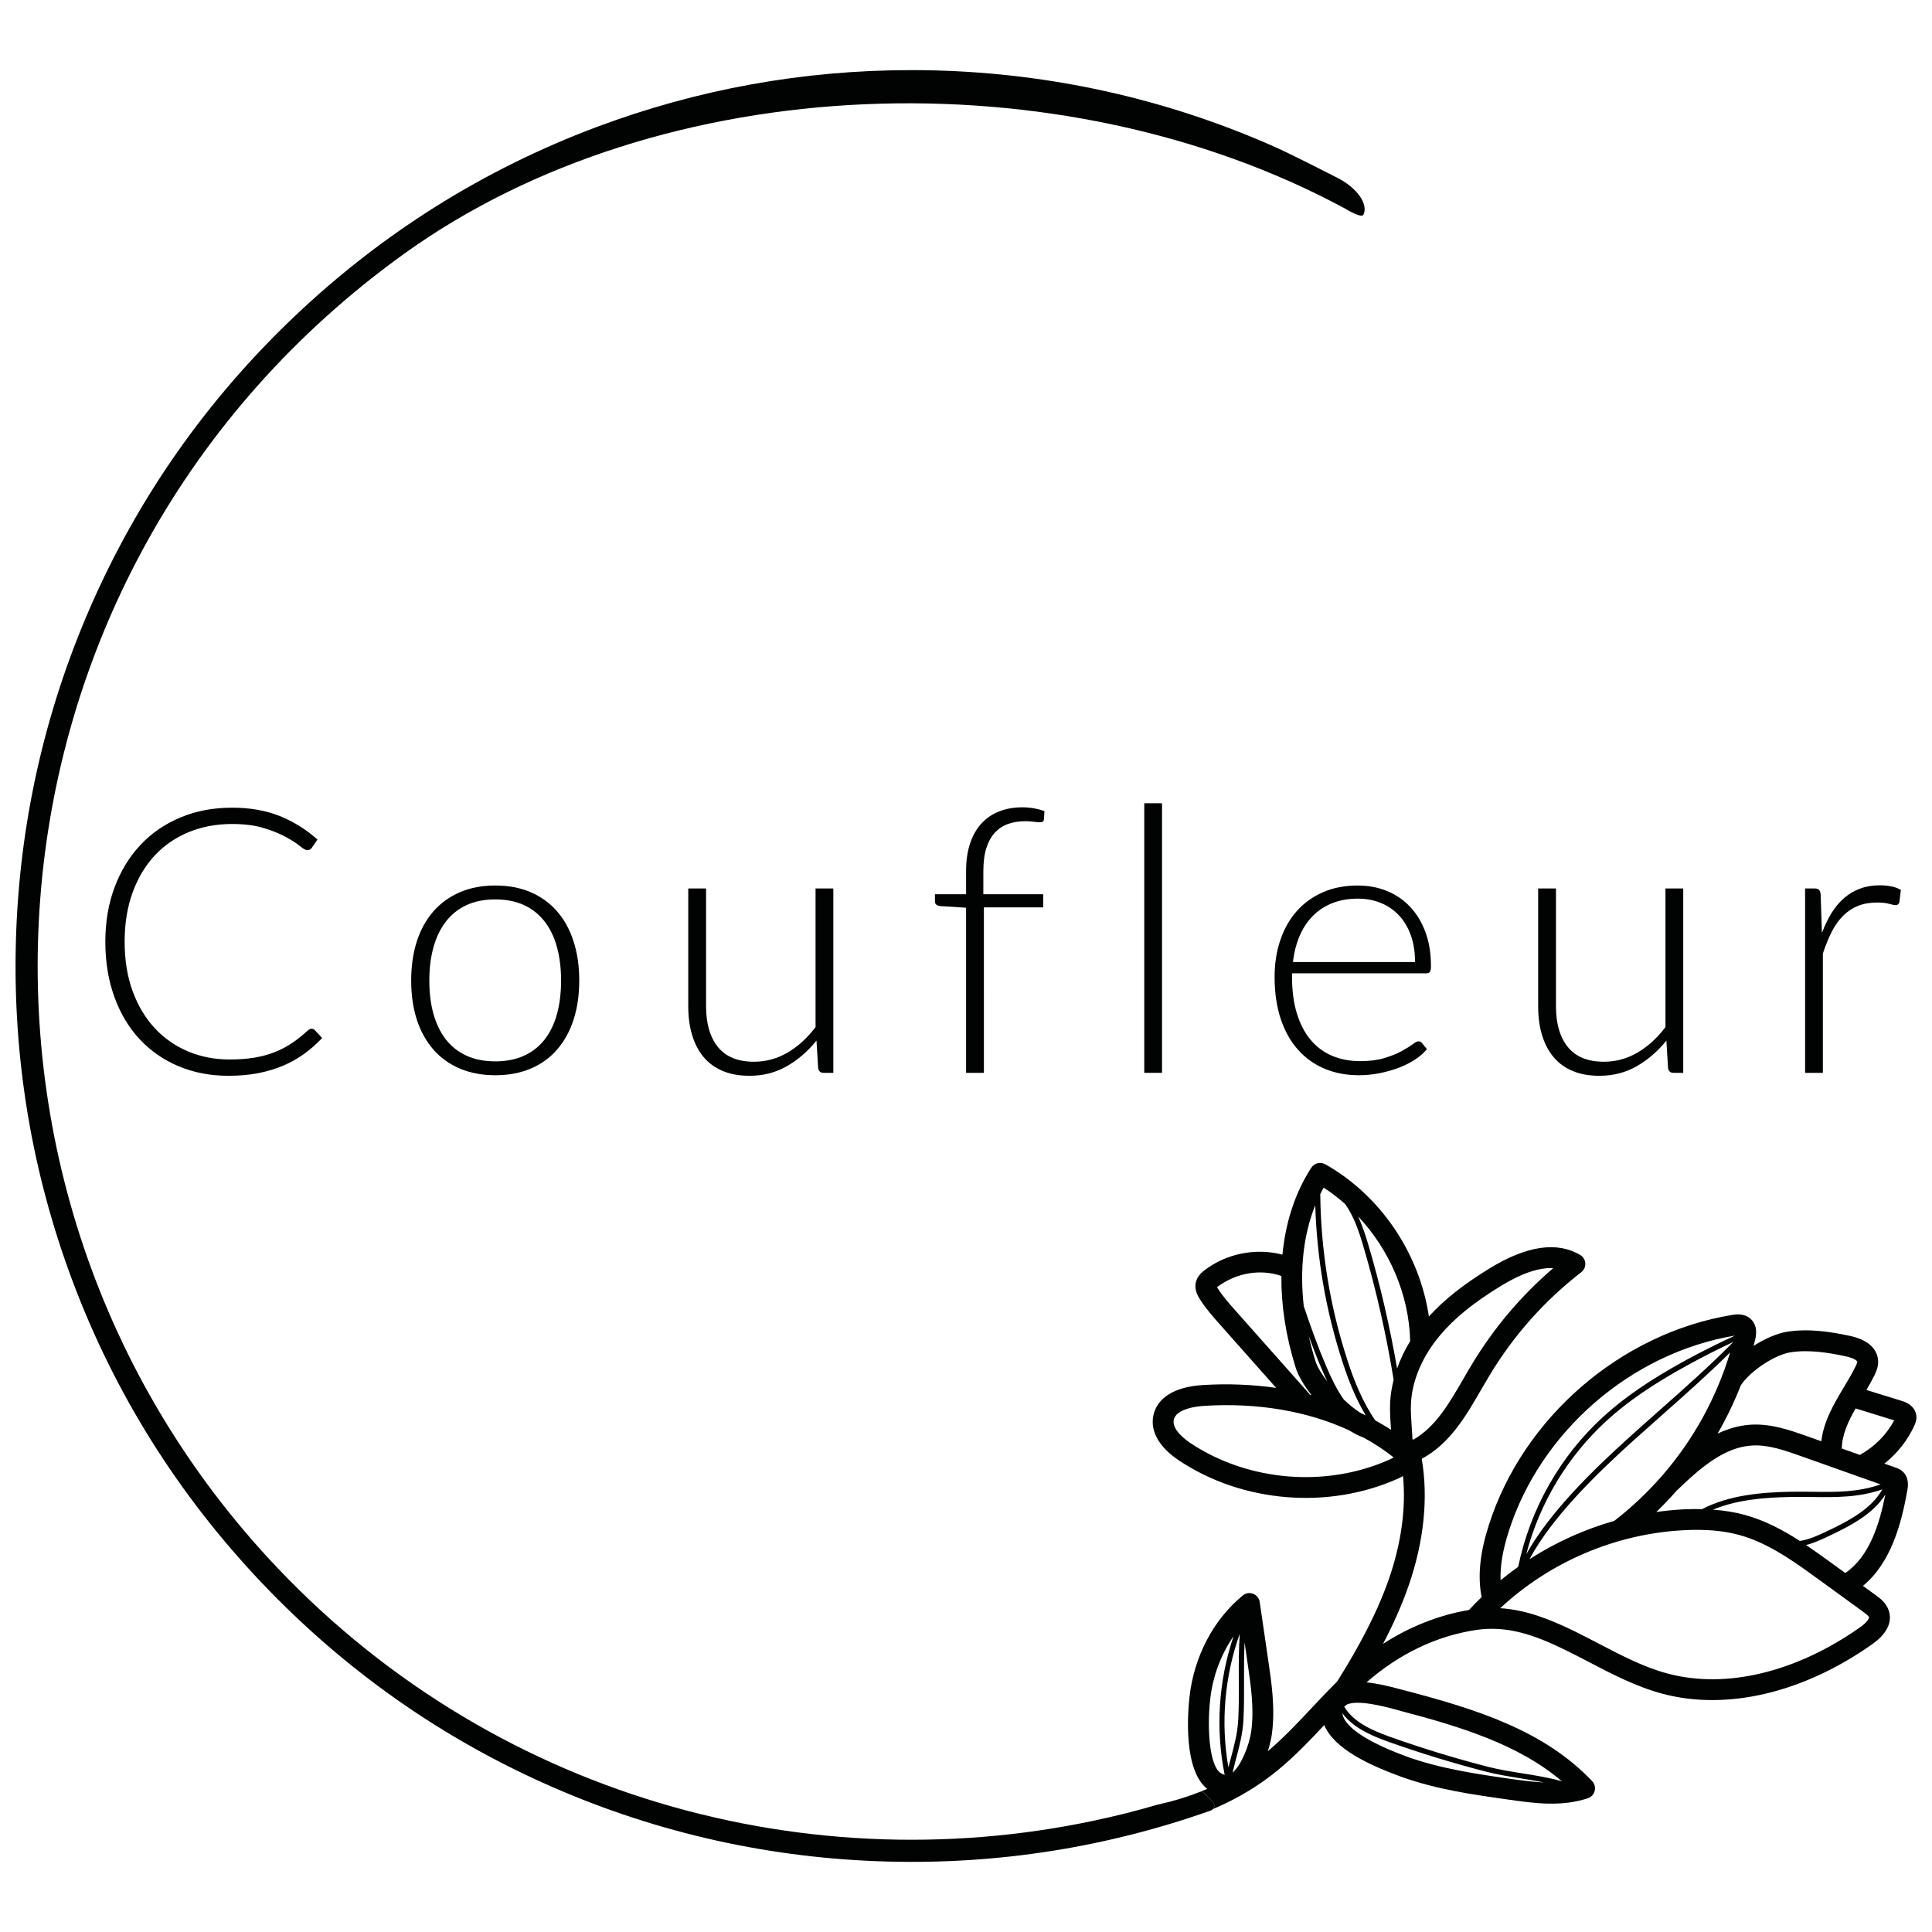
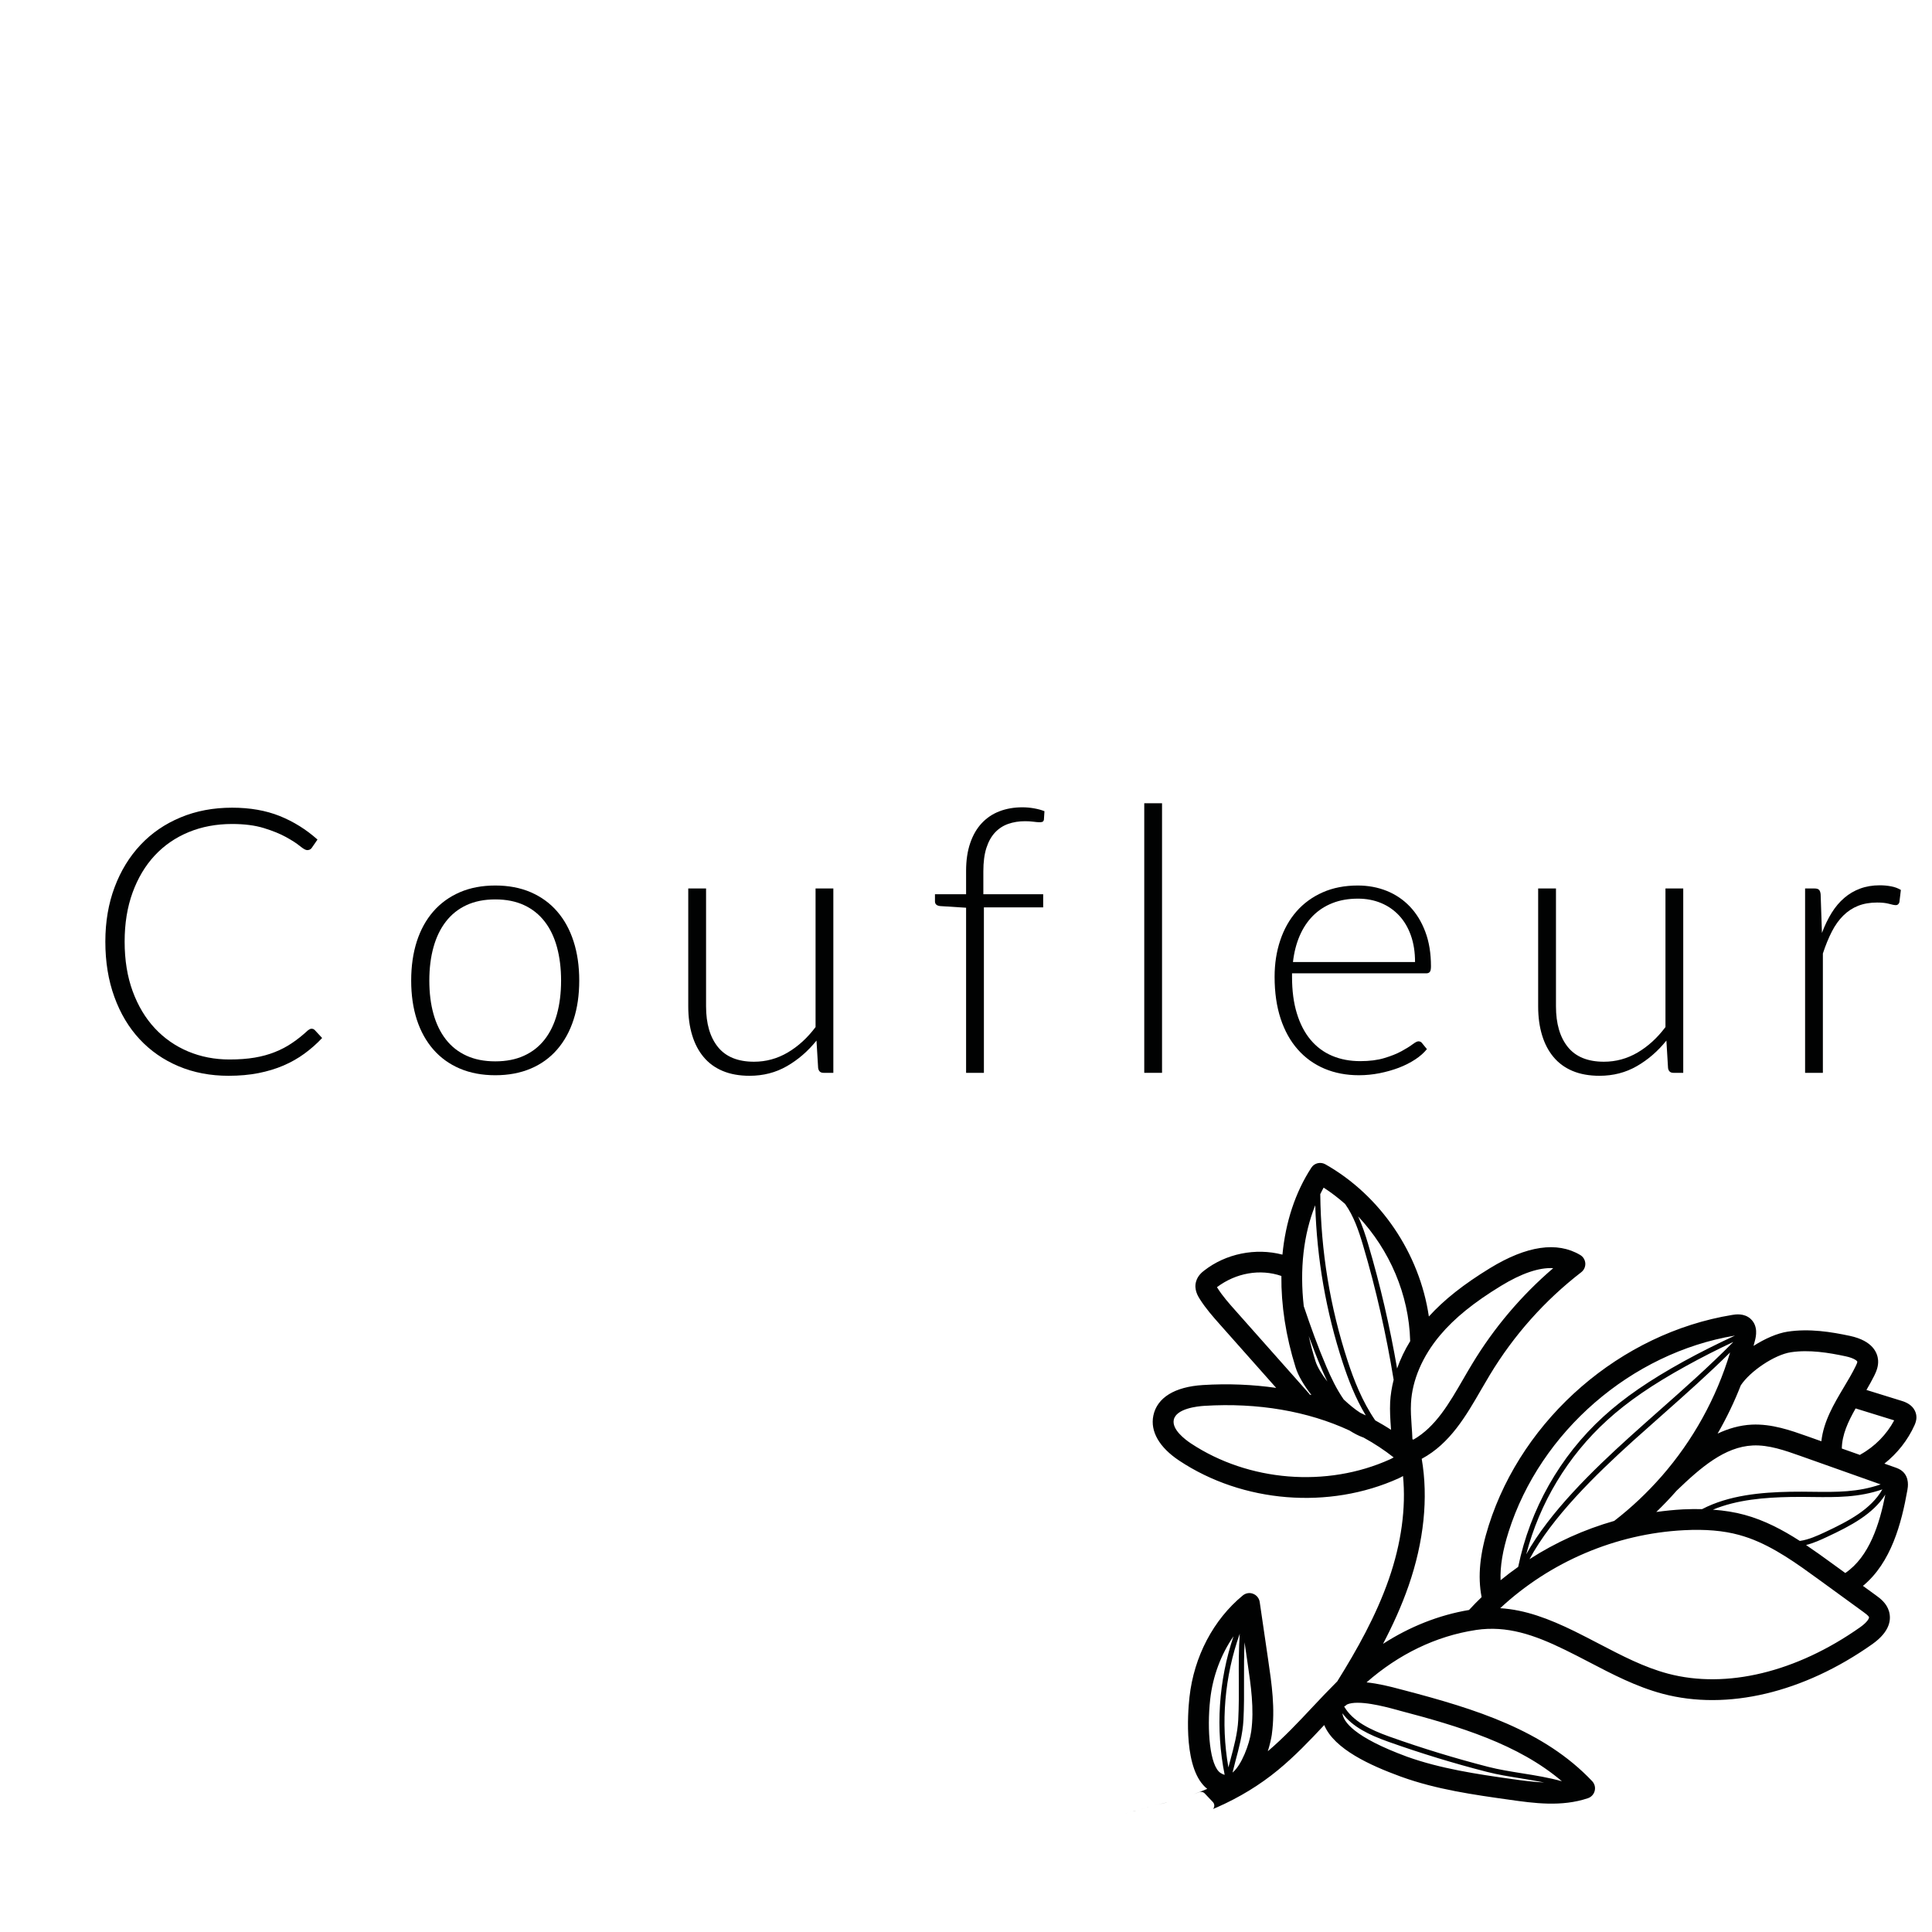
<svg xmlns="http://www.w3.org/2000/svg" version="1.2" baseProfile="tiny" id="Ebene_1" x="0px" y="0px" viewBox="0 0 566.929 566.929" overflow="visible" xml:space="preserve">
  <g>
    <path fill="none" d="M469.111,482.296c6.852,3.572,13.31,6.953,20.374,8.83   c17.115,4.531,37.661-0.434,56.37-13.633c2.16-1.534,2.674-2.654,2.583-2.957   c-0.131-0.414-1.13-1.15-1.615-1.494l-12.967-9.435   c-6.499-4.723-13.179-9.587-20.637-12.281c-0.959-0.333-1.927-0.646-2.916-0.918   c-4.592-1.251-9.859-1.705-16.126-1.383c-20.041,1.019-39.326,9.264-53.958,22.887   c7.357,0.464,14.249,3.068,21.828,6.771   C464.408,479.844,466.76,481.075,469.111,482.296z" />
    <path fill="none" d="M445.497,459.782c3.482-16.893,12.251-32.484,25.016-44.099   c6.075-5.55,13.573-10.697,23.563-16.207c4.884-2.684,9.91-5.187,14.965-7.528   c0-0.01,0-0.01,0-0.02c-30.375,5.086-57.016,28.165-66.341,57.511   c-1.756,5.51-2.523,10.152-2.371,14.269   C442.006,462.336,443.731,461.024,445.497,459.782z" />
    <path fill="none" d="M384.313,409.215c0.182,0.05,0.343,0.101,0.515,0.141   c-2.17-2.785-3.875-5.631-4.642-8.093c-2.886-9.213-4.259-18.286-4.178-26.843   c-6.257-2.149-13.331-0.898-18.901,3.29c0.04,0.061,0.081,0.141,0.141,0.222   c1.483,2.371,3.451,4.592,5.358,6.731l21.585,24.33   C384.253,409.063,384.273,409.144,384.313,409.215z" />
    <path fill="none" d="M384.041,392.06c0.555,2.432,1.201,4.894,1.978,7.377   c0.535,1.695,1.827,3.815,3.492,5.964c-0.605-1.251-1.181-2.523-1.716-3.774   C386.443,398.468,385.222,395.269,384.041,392.06z" />
    <path fill="none" d="M514.048,418.045c5.893-0.272,11.454,1.705,16.358,3.441l4.057,1.443   c0.646-5.823,3.653-10.909,6.59-15.833c1.221-2.038,2.432-4.067,3.451-6.146   c0.353-0.706,0.525-1.16,0.505-1.362c-0.01-0.222-0.858-1.039-3.431-1.594   c-4.904-1.049-10.677-2.008-16.106-1.181c-4.713,0.727-11.878,5.5-14.653,9.708   c-1.907,4.884-4.188,9.617-6.802,14.158   C507.125,419.215,510.475,418.216,514.048,418.045z" />
    <path fill="none" d="M389.208,401.021c1.403,3.29,3.007,6.64,5.096,9.647   c1.625,1.534,3.3,2.896,4.844,3.895c0.545,0.252,1.1,0.505,1.625,0.777   c-3.078-5.116-5.177-10.646-6.751-15.46c-4.914-14.986-7.599-30.496-8.073-46.208   c-3.461,8.618-4.592,18.78-3.371,29.618   C384.576,389.224,386.715,395.198,389.208,401.021z" />
-     <path fill="none" d="M414.466,422.333c0.111,0.03,0.202,0.061,0.303,0.101   c6.499-3.724,10.465-10.586,14.663-17.852c0.838-1.443,1.665-2.876,2.513-4.269   c6.428-10.667,14.441-20.122,23.836-28.185   c-4.137-0.232-9.274,1.504-15.339,5.207c-7.952,4.854-13.623,9.445-17.852,14.471   c-5.177,6.146-8.214,13.22-8.547,19.961c-0.121,2.2,0.04,4.43,0.202,6.802   C414.335,419.801,414.426,421.062,414.466,422.333z" />
-     <path fill="none" d="M528.145,452.174c2.604-0.363,5.157-1.544,7.316-2.543   c7.024-3.29,13.593-6.751,16.903-12.584c-6.953,2.402-13.492,2.321-20.405,2.24   c-2.129-0.03-4.339-0.061-6.62-0.01c-7.427,0.141-15.601,0.767-22.695,3.724   c3.32,0.242,6.418,0.727,9.274,1.514   C517.802,446.109,523.18,448.975,528.145,452.174z" />
    <path fill="none" d="M536.107,451.003c-1.826,0.858-3.926,1.816-6.136,2.372   c2.594,1.746,5.096,3.552,7.478,5.288l4.037,2.927   c7.074-4.814,10.051-14.41,11.746-23.008   C549.599,444.323,543.07,447.754,536.107,451.003z" />
    <path fill="none" d="M414.011,274.498c-0.817-2.301-1.968-4.248-3.451-5.843   c-1.494-1.594-3.26-2.826-5.308-3.673s-4.299-1.282-6.761-1.282   c-2.795,0-5.298,0.434-7.508,1.312c-2.21,0.868-4.117,2.119-5.732,3.744   c-1.615,1.635-2.906,3.593-3.885,5.873c-0.979,2.291-1.635,4.844-1.958,7.669   h35.824C415.232,279.403,414.829,276.799,414.011,274.498z" />
    <path fill="none" d="M473.713,446.27c5.046-3.895,9.667-8.275,13.835-13.028   c0.01-0.02,0.02-0.04,0.03-0.05l0.071-0.061   c9.143-10.485,16.015-22.867,20.031-36.258   c-6.418,6.347-12.947,12.15-19.769,18.195c-2.896,2.563-5.823,5.157-8.79,7.821   c-10.868,9.829-23.684,22.292-30.304,34.644   c7.68-4.945,16.086-8.739,24.875-11.242   C473.703,446.28,473.713,446.28,473.713,446.27z" />
    <path fill="none" d="M540.467,425.058l5.338,1.887c0.071-0.05,0.111-0.111,0.182-0.161   c4.218-2.321,7.68-5.934,9.849-9.99l-11.323-3.502   C542.283,417.207,540.517,421.032,540.467,425.058z" />
    <path fill="none" d="M486.892,413.917c7.498-6.62,14.612-12.937,21.626-20.011   c0.01-0.03,0.01-0.05,0.02-0.081c-4.642,2.18-9.244,4.521-13.724,6.993   c-9.879,5.439-17.286,10.525-23.271,15.995   c-11.514,10.485-19.779,24.25-23.684,39.286   c6.842-12.322,19.486-24.623,30.244-34.341   C481.059,419.084,483.996,416.491,486.892,413.917z" />
    <path fill="none" d="M399.844,421.738c-1.201-0.434-2.513-1.12-3.845-1.968   c-12.231-5.671-26.873-8.214-42.626-7.235c-1.927,0.121-8.255,0.767-8.941,4.107   c-0.585,2.826,3.29,5.752,4.985,6.882c16.953,11.242,39.911,13.099,58.469,4.703   c0.434-0.192,0.787-0.404,1.07-0.565c-2.745-2.17-5.722-4.117-8.87-5.843   C400.005,421.789,399.925,421.768,399.844,421.738z" />
    <path fill="none" d="M499.466,442.839c7.881-4.107,17.347-4.935,25.844-5.096   c2.301-0.04,4.511-0.02,6.67,0.01c7.044,0.091,13.21,0.141,19.87-2.17   l-23.483-8.335c-4.592-1.625-9.345-3.31-14.027-3.088   c-8.245,0.383-15.268,6.458-22.322,13.24c-1.917,2.18-3.905,4.269-5.994,6.277   c2.593-0.353,5.217-0.626,7.841-0.767   C495.823,442.819,497.669,442.799,499.466,442.839z" />
-     <path fill="none" d="M360.457,518.625c0.182-0.696,0.373-1.393,0.565-2.099   c1.049-3.895,2.139-7.932,2.331-11.888c0.202-3.875,0.182-7.841,0.161-11.676   c-0.02-4.45-0.04-9.022,0.283-13.563   C359.337,491.923,358.167,505.537,360.457,518.625z" />
    <path fill="none" d="M394.697,353.279c-1.978-1.736-4.067-3.35-6.287-4.783   c-0.353,0.626-0.666,1.272-0.989,1.917c0.172,16.671,2.856,33.13,8.053,48.993   c1.776,5.449,4.248,11.827,8.073,17.387c1.584,0.888,3.148,1.786,4.642,2.775   c-0.01-0.192-0.03-0.383-0.04-0.575c-0.172-2.442-0.343-4.965-0.222-7.538   c0.121-2.18,0.474-4.37,1.029-6.57c-2.17-13.29-5.136-26.51-8.961-39.386   C398.724,361.18,397.23,356.79,394.697,353.279z" />
    <path fill="none" d="M159.831,270.422c-1.615-2.089-3.623-3.693-6.035-4.814   c-2.412-1.12-5.227-1.685-8.457-1.685c-3.229,0-6.045,0.565-8.457,1.685   c-2.412,1.12-4.42,2.725-6.035,4.814c-1.615,2.079-2.826,4.592-3.643,7.528   s-1.221,6.196-1.221,9.789c0,3.623,0.404,6.892,1.221,9.809   c0.817,2.916,2.028,5.409,3.643,7.478s3.623,3.653,6.035,4.753   c2.412,1.11,5.227,1.665,8.457,1.665c3.229,0,6.045-0.555,8.457-1.665   c2.412-1.1,4.42-2.684,6.035-4.753s2.815-4.561,3.613-7.478   c0.797-2.916,1.201-6.186,1.201-9.809c0-3.593-0.404-6.852-1.201-9.789   C162.646,275.013,161.445,272.5,159.831,270.422z" />
-     <path fill="none" d="M358.167,520.27c0.474,0.303,0.848,0.454,1.201,0.545   c-2.725-13.512-1.796-27.62,2.594-40.658c-3.673,5.318-6.085,11.706-6.842,18.508   C354.13,507.666,354.998,518.201,358.167,520.27z" />
    <path fill="none" d="M407.604,509.553c0.141,0.05,0.272,0.101,0.404,0.141   c9.375,3.34,19.032,6.287,28.68,8.769c3.138,0.807,6.499,1.342,10.061,1.917   c3.905,0.616,7.871,1.271,11.575,2.311c-12.786-10.878-29.941-16.086-47.883-20.788   v-0.01l-1.009-0.272c-3.098-0.838-10.979-2.926-14.188-1.443   c-0.242,0.242-0.505,0.434-0.807,0.585   C396.968,505.133,402.175,507.595,407.604,509.553z" />
    <path fill="none" d="M413.8,393.422c-0.353-13.512-6.035-26.671-15.258-36.47   c1.211,2.644,2.139,5.449,2.927,8.113c3.542,11.938,6.368,24.179,8.497,36.5   c0.969-2.735,2.25-5.439,3.855-8.043C413.82,393.482,413.8,393.452,413.8,393.422z   " />
    <path fill="none" d="M361.679,520.149c2.634-2.149,4.945-8.245,5.48-12.089   c0.918-6.6-0.101-13.502-1.09-20.193l-0.858-5.944   c-0.172,3.693-0.182,7.397-0.161,11.03c0.02,3.855,0.03,7.841-0.172,11.767   c-0.212,4.107-1.312,8.234-2.382,12.2   C362.213,517.999,361.951,519.069,361.679,520.149z" />
    <path fill="none" d="M412.882,515.487c9.809,3.512,20.506,5.116,30.849,6.569   c3.007,0.424,6.196,0.848,9.395,0.999c-2.19-0.434-4.41-0.817-6.62-1.171   c-3.441-0.555-6.993-1.12-10.202-1.948c-9.688-2.482-19.385-5.449-28.811-8.8   c-0.131-0.05-0.273-0.101-0.414-0.151c-5.197-1.867-10.212-4.228-13.159-8.235   C394.183,505.173,397.22,509.714,412.882,515.487z" />
    <path fill="#010202" d="M289.444,248.836c0.605-1.867,1.443-3.381,2.533-4.541   c1.09-1.161,2.382-2.008,3.885-2.533c1.504-0.525,3.148-0.787,4.925-0.787   c0.898,0,1.705,0.05,2.392,0.141s1.251,0.141,1.685,0.161   c0.434,0.02,0.767-0.02,1.009-0.111c0.232-0.091,0.383-0.303,0.454-0.626   l0.161-2.503c-0.898-0.363-1.927-0.636-3.068-0.838   c-1.14-0.202-2.271-0.303-3.401-0.303c-2.462,0-4.713,0.394-6.741,1.171   s-3.764,1.948-5.217,3.512c-1.453,1.554-2.573,3.502-3.37,5.843   c-0.797,2.331-1.201,5.046-1.201,8.124v6.852h-9.133v2.119   c0,0.797,0.515,1.251,1.524,1.362l7.609,0.484v48.449h5.227V266.264h17.397v-3.865   h-17.559v-6.691C288.556,252.994,288.848,250.703,289.444,248.836z" />
    <path fill="#010202" d="M418.492,285.619c0.515,0,0.878-0.151,1.09-0.444   c0.222-0.283,0.323-0.828,0.323-1.625c0-3.804-0.545-7.175-1.655-10.112   c-1.1-2.937-2.614-5.409-4.541-7.427c-1.917-2.008-4.188-3.542-6.792-4.592   c-2.614-1.049-5.439-1.574-8.487-1.574c-3.835,0-7.276,0.666-10.303,2.008   c-3.027,1.342-5.581,3.199-7.659,5.57c-2.089,2.382-3.683,5.207-4.783,8.487   c-1.11,3.28-1.665,6.862-1.665,10.737c0,4.602,0.595,8.689,1.766,12.261   c1.181,3.572,2.856,6.59,5.036,9.052c2.17,2.462,4.783,4.339,7.831,5.631   c3.038,1.282,6.408,1.927,10.112,1.927c2.028,0,4.047-0.202,6.055-0.595   c2.018-0.404,3.895-0.938,5.661-1.604c1.756-0.676,3.35-1.483,4.783-2.422   c1.433-0.938,2.583-1.958,3.451-3.048l-1.413-1.736   c-0.252-0.363-0.616-0.545-1.09-0.545c-0.363,0-0.938,0.303-1.736,0.898   c-0.797,0.595-1.877,1.272-3.239,2.008c-1.362,0.747-3.038,1.413-5.026,2.008   c-1.998,0.605-4.349,0.898-7.074,0.898c-3.037,0-5.792-0.525-8.265-1.574   c-2.462-1.049-4.561-2.614-6.307-4.703c-1.736-2.079-3.078-4.662-4.016-7.75   c-0.949-3.078-1.413-6.65-1.413-10.707v-1.029H418.492z M381.366,274.63   c0.979-2.281,2.271-4.238,3.885-5.873c1.615-1.625,3.522-2.876,5.732-3.744   c2.21-0.878,4.713-1.312,7.508-1.312c2.462,0,4.713,0.434,6.761,1.282   s3.815,2.079,5.308,3.673c1.483,1.594,2.634,3.542,3.451,5.843   c0.817,2.301,1.221,4.904,1.221,7.801H379.408   C379.731,279.473,380.387,276.92,381.366,274.63z" />
    <rect x="335.773" y="235.707" fill="#010202" width="5.217" height="79.106" />
    <path fill="#010202" d="M545.854,260.744c-1.716,0.636-3.28,1.544-4.672,2.745   c-1.393,1.191-2.624,2.654-3.693,4.37c-1.07,1.726-2.028,3.693-2.856,5.903   l-0.383-11.363c-0.071-0.616-0.232-1.049-0.484-1.302   c-0.262-0.252-0.696-0.383-1.312-0.383h-2.765v54.1h5.217v-35.017   c0.797-2.422,1.675-4.571,2.634-6.438s2.089-3.441,3.371-4.703   c1.292-1.271,2.735-2.22,4.349-2.856s3.471-0.959,5.57-0.959   c1.453,0,2.624,0.131,3.512,0.383c0.888,0.252,1.544,0.383,1.988,0.383   c0.505,0,0.848-0.293,1.029-0.868l0.434-3.593   c-0.838-0.505-1.796-0.858-2.886-1.06c-1.08-0.202-2.19-0.303-3.31-0.303   C549.487,259.785,547.58,260.108,545.854,260.744z" />
    <path fill="#010202" d="M155.754,261.824c-3.068-1.322-6.539-1.978-10.414-1.978   c-3.875,0-7.346,0.656-10.414,1.978c-3.058,1.332-5.651,3.199-7.77,5.631   c-2.119,2.432-3.734,5.359-4.844,8.779c-1.1,3.431-1.655,7.256-1.655,11.504   c0,4.238,0.555,8.063,1.655,11.474c1.11,3.401,2.725,6.317,4.844,8.749   c2.119,2.432,4.713,4.299,7.77,5.601c3.068,1.302,6.539,1.958,10.414,1.958   c3.875,0,7.346-0.656,10.414-1.958c3.058-1.302,5.641-3.169,7.74-5.601   c2.109-2.432,3.714-5.348,4.814-8.749c1.11-3.411,1.665-7.235,1.665-11.474   c0-4.248-0.555-8.073-1.665-11.504c-1.1-3.421-2.705-6.347-4.814-8.779   C161.395,265.023,158.811,263.156,155.754,261.824z M163.443,297.547   c-0.797,2.916-1.998,5.409-3.613,7.478s-3.623,3.653-6.035,4.753   c-2.412,1.11-5.227,1.665-8.457,1.665c-3.229,0-6.045-0.555-8.457-1.665   c-2.412-1.1-4.42-2.684-6.035-4.753s-2.826-4.561-3.643-7.478   c-0.817-2.916-1.221-6.186-1.221-9.809c0-3.593,0.404-6.852,1.221-9.789   s2.028-5.449,3.643-7.528c1.615-2.089,3.623-3.693,6.035-4.814   c2.412-1.12,5.227-1.685,8.457-1.685c3.229,0,6.045,0.565,8.457,1.685   c2.412,1.12,4.42,2.725,6.035,4.814c1.615,2.079,2.815,4.592,3.613,7.528   c0.797,2.937,1.201,6.196,1.201,9.789   C164.644,291.361,164.24,294.631,163.443,297.547z" />
    <path fill="#010202" d="M45.405,251.036c2.775-2.977,6.095-5.258,9.95-6.852   c3.865-1.594,8.113-2.392,12.755-2.392c3.623,0,6.731,0.404,9.324,1.201   c2.583,0.797,4.753,1.675,6.489,2.634c1.746,0.959,3.098,1.837,4.077,2.634   c0.979,0.797,1.685,1.201,2.129,1.201c0.616,0,1.06-0.222,1.352-0.656   l1.685-2.442c-3.33-2.977-7.034-5.278-11.09-6.913   c-4.057-1.625-8.719-2.442-13.966-2.442c-5.51,0-10.556,0.949-15.117,2.856   c-4.571,1.897-8.487,4.581-11.746,8.043c-3.259,3.461-5.802,7.609-7.609,12.422   c-1.816,4.824-2.725,10.152-2.725,15.985c0,5.944,0.878,11.353,2.644,16.207   c1.756,4.854,4.228,9.001,7.417,12.422c3.189,3.421,7.003,6.075,11.444,7.942   s9.324,2.795,14.653,2.795c3.189,0,6.115-0.262,8.779-0.787   c2.664-0.525,5.116-1.271,7.346-2.23c2.23-0.959,4.269-2.119,6.136-3.482   c1.867-1.362,3.603-2.886,5.197-4.592l-2.18-2.341   c-0.252-0.252-0.555-0.373-0.918-0.373c-0.182,0-0.363,0.04-0.545,0.131   s-0.363,0.212-0.545,0.353c-1.524,1.413-3.058,2.644-4.622,3.693   c-1.554,1.06-3.239,1.948-5.056,2.664c-1.816,0.727-3.794,1.272-5.954,1.635   s-4.612,0.545-7.367,0.545c-4.349,0-8.396-0.787-12.15-2.361   c-3.754-1.584-7.003-3.845-9.758-6.802c-2.755-2.957-4.925-6.569-6.499-10.848   c-1.574-4.279-2.361-9.133-2.361-14.572c0-5.328,0.777-10.132,2.331-14.4   C40.47,257.636,42.63,254.013,45.405,251.036z" />
    <path fill="#010202" d="M451.359,260.714v34.583c0,3.148,0.383,5.974,1.15,8.477   c0.757,2.503,1.877,4.642,3.37,6.418c1.483,1.776,3.35,3.138,5.591,4.077   c2.25,0.939,4.884,1.413,7.891,1.413c4.016,0,7.669-0.939,10.949-2.826   c3.28-1.887,6.176-4.39,8.679-7.508l0.484,8.053   c0.141,0.938,0.676,1.413,1.574,1.413h2.886V260.714h-5.217v40.668   c-2.392,3.189-5.126,5.681-8.184,7.478c-3.068,1.796-6.358,2.694-9.869,2.694   c-4.753,0-8.285-1.443-10.606-4.329c-2.311-2.876-3.471-6.852-3.471-11.928   V260.714H451.359z" />
    <path fill="#010202" d="M201.962,260.714v34.583c0,3.148,0.383,5.974,1.15,8.477   c0.757,2.503,1.877,4.642,3.37,6.418c1.483,1.776,3.35,3.138,5.601,4.077   c2.24,0.939,4.874,1.413,7.881,1.413c4.016,0,7.669-0.939,10.949-2.826   c3.28-1.887,6.176-4.39,8.679-7.508l0.484,8.053   c0.151,0.938,0.676,1.413,1.574,1.413h2.886V260.714h-5.217v40.668   c-2.392,3.189-5.126,5.681-8.184,7.478c-3.068,1.796-6.358,2.694-9.869,2.694   c-4.753,0-8.285-1.443-10.606-4.329c-2.311-2.876-3.471-6.852-3.471-11.928   V260.714H201.962z" />
    <path fill="#010202" d="M344.532,528.349c0.538-0.15,1.078-0.295,1.612-0.457   C345.61,528.055,345.07,528.198,344.532,528.349z" />
    <path fill="#010202" d="M353.521,526.277l2.392,2.523c0.552,0.585,0.535,1.464,0.039,2.031   c0.45-0.189,0.901-0.374,1.348-0.57c6.357-2.815,12.332-6.428,17.68-10.828   c4.935-4.057,9.355-8.679,13.603-13.23c2.947,7.125,13.724,11.908,22.201,15.026   c0.141,0.05,0.293,0.111,0.444,0.161c10.293,3.714,21.151,5.247,31.646,6.721   c7.185,1.019,15.339,2.17,23.089-0.444c0.989-0.333,1.736-1.15,1.988-2.16   c0.262-1.019-0.03-2.089-0.747-2.846c-14.188-14.976-34.2-21.172-55.21-26.682   l-0.969-0.252c-3.3-0.898-6.761-1.726-10.021-2.049   c9.415-8.265,20.385-13.583,31.959-15.349c0.071-0.01,0.151-0.03,0.222-0.04   c9.022-1.322,16.974,1.393,26.167,5.893c2.321,1.13,4.622,2.331,6.933,3.532   c6.832,3.572,13.906,7.266,21.626,9.314c18.881,5.015,41.284-0.293,61.477-14.552   c5.338-3.774,5.611-7.357,4.904-9.708c-0.716-2.382-2.614-3.764-3.865-4.672   l-3.764-2.735c8.275-6.791,11.322-18.376,13.038-28.084   c0.161-0.898,0.646-3.633-1.383-5.49c-0.747-0.676-1.604-0.959-2.049-1.13   l-3.31-1.171c3.794-2.997,6.872-6.892,8.86-11.312   c0.212-0.515,0.595-1.372,0.535-2.472c-0.05-1.251-0.747-3.572-4.339-4.632   l-10.323-3.199c0.817-1.403,1.604-2.805,2.311-4.218   c0.646-1.332,1.231-2.795,1.11-4.511c-0.161-2.038-1.433-5.671-8.255-7.135   c-5.449-1.161-11.898-2.22-18.316-1.241c-3.068,0.474-6.65,2.059-9.98,4.178   c0.151-0.555,0.313-1.12,0.444-1.675c0.252-1.029,0.999-4.117-1.282-6.236   c-1.887-1.746-4.44-1.342-5.409-1.181c-32.686,5.348-61.406,30.163-71.447,61.729   c-2.634,8.285-3.29,15.006-2.099,21.081c-1.261,1.221-2.503,2.472-3.693,3.774   c-8.89,1.494-17.418,4.904-25.238,9.94c2.836-5.409,5.419-11.06,7.488-17.004   c4.521-13.018,5.843-25.864,3.865-37.288c0.01-0.01,0.03-0.02,0.061-0.04   c8.265-4.46,12.947-12.564,17.468-20.405c0.828-1.403,1.635-2.805,2.452-4.168   c7.044-11.676,16.076-21.828,26.843-30.153c0.797-0.626,1.241-1.594,1.181-2.614   c-0.071-1.009-0.626-1.927-1.504-2.442c-6.771-4.026-15.682-2.715-26.429,3.845   c-7.73,4.723-13.492,9.274-17.973,14.209   c-2.715-18.447-14.128-35.491-30.415-44.684   c-1.393-0.757-3.189-0.353-4.057,0.999c-4.743,7.276-7.579,15.985-8.497,25.531   c-7.861-2.059-16.6-0.303-22.988,4.693c-0.545,0.424-1.837,1.433-2.331,3.128   c-0.737,2.361,0.575,4.44,1.07,5.217c1.766,2.795,3.895,5.197,5.964,7.528   l16.449,18.538c-6.872-0.979-14.057-1.302-21.495-0.838   c-8.295,0.515-13.462,3.704-14.552,8.981c-0.949,4.632,1.746,9.314,7.589,13.199   c18.699,12.412,43.948,14.431,64.383,5.197c0.454-0.212,0.888-0.434,1.292-0.676   c0.908,9.375-0.495,19.708-4.148,30.234c-3.774,10.838-9.395,20.798-15.137,30.012   c-2.432,2.432-4.804,4.925-7.165,7.437c-4.188,4.481-8.527,9.082-13.22,13.078   c0.646-2.069,1.029-3.885,1.191-4.995l-0.01-0.01   c1.029-7.458-0.04-14.794-1.09-21.898l-2.472-16.893   c-0.161-1.09-0.898-2.008-1.917-2.402c-1.019-0.424-2.19-0.222-3.048,0.484   c-8.618,7.084-14.33,17.942-15.642,29.81   c-0.555,5.036-1.746,21.474,5.207,26.944c-0.474,0.202-0.959,0.404-1.443,0.595   c-0.854,0.35-1.719,0.673-2.586,0.992c0.549-0.2,1.101-0.392,1.644-0.605   C352.441,525.682,353.097,525.823,353.521,526.277z M553.232,438.581   c-1.695,8.598-4.672,18.195-11.746,23.008l-4.037-2.927   c-2.382-1.736-4.884-3.542-7.478-5.288c2.21-0.555,4.309-1.514,6.136-2.372   C543.07,447.754,549.599,444.323,553.232,438.581z M479.122,422.889   c2.967-2.664,5.893-5.258,8.79-7.821c6.822-6.045,13.351-11.847,19.769-18.195   c-4.016,13.391-10.889,25.773-20.031,36.258l-0.071,0.061   c-0.01,0.01-0.02,0.03-0.03,0.05c-4.168,4.753-8.79,9.133-13.835,13.028   c0,0.01-0.01,0.01-0.02,0.02c-8.79,2.503-17.196,6.297-24.875,11.242   C455.437,445.18,468.253,432.718,479.122,422.889z M447.859,456.099   c3.905-15.036,12.17-28.801,23.684-39.286c5.984-5.469,13.391-10.556,23.271-15.995   c4.481-2.472,9.082-4.814,13.724-6.993c-0.01,0.03-0.01,0.05-0.02,0.081   c-7.013,7.074-14.128,13.391-21.626,20.011c-2.896,2.573-5.833,5.167-8.79,7.841   C467.345,431.476,454.7,443.778,447.859,456.099z M492.018,437.4   c7.054-6.781,14.077-12.856,22.322-13.24c4.682-0.222,9.435,1.463,14.027,3.088   l23.483,8.335c-6.66,2.311-12.826,2.26-19.87,2.17   c-2.16-0.03-4.37-0.05-6.67-0.01c-8.497,0.161-17.963,0.989-25.844,5.096   c-1.796-0.04-3.643-0.02-5.601,0.071c-2.624,0.141-5.248,0.414-7.841,0.767   C488.113,441.669,490.101,439.58,492.018,437.4z M525.34,439.277   c2.281-0.05,4.491-0.02,6.62,0.01c6.913,0.081,13.452,0.161,20.405-2.24   c-3.31,5.833-9.879,9.294-16.903,12.584c-2.16,0.999-4.713,2.18-7.316,2.543   c-4.965-3.199-10.344-6.065-16.227-7.659c-2.856-0.787-5.954-1.271-9.274-1.514   C509.739,440.044,517.913,439.418,525.34,439.277z M555.836,416.793   c-2.17,4.057-5.631,7.669-9.849,9.99c-0.071,0.05-0.111,0.111-0.182,0.161   l-5.338-1.887c0.05-4.026,1.816-7.851,4.047-11.766L555.836,416.793z    M510.818,406.52c2.775-4.208,9.94-8.981,14.653-9.708   c5.429-0.827,11.201,0.131,16.106,1.181c2.573,0.555,3.421,1.372,3.431,1.594   c0.02,0.202-0.151,0.656-0.505,1.362c-1.019,2.079-2.23,4.107-3.451,6.146   c-2.937,4.925-5.944,10.011-6.59,15.833l-4.057-1.443   c-4.904-1.736-10.465-3.714-16.358-3.441c-3.572,0.172-6.923,1.171-10.031,2.634   C506.63,416.137,508.911,411.405,510.818,406.52z M442.702,449.439   c9.324-29.346,35.966-52.424,66.341-57.511c0,0.01,0,0.01,0,0.02   c-5.056,2.341-10.081,4.844-14.965,7.528   c-9.99,5.51-17.488,10.656-23.563,16.207   c-12.766,11.615-21.535,27.206-25.016,44.099c-1.766,1.241-3.492,2.553-5.167,3.926   C440.179,459.591,440.946,454.949,442.702,449.439z M494.178,449.025   c6.267-0.323,11.534,0.131,16.126,1.383c0.989,0.272,1.958,0.585,2.916,0.918   c7.458,2.694,14.138,7.558,20.637,12.281l12.967,9.435   c0.484,0.343,1.483,1.08,1.615,1.494c0.091,0.303-0.424,1.423-2.583,2.957   c-18.709,13.199-39.255,18.164-56.37,13.633   c-7.064-1.877-13.522-5.258-20.374-8.83c-2.351-1.221-4.703-2.452-7.064-3.613   c-7.579-3.704-14.471-6.307-21.828-6.771   C454.852,458.289,474.136,450.044,494.178,449.025z M414.042,411.768   c0.333-6.741,3.37-13.815,8.547-19.961c4.228-5.025,9.9-9.617,17.852-14.471   c6.065-3.704,11.201-5.439,15.339-5.207c-9.395,8.063-17.408,17.519-23.836,28.185   c-0.848,1.393-1.675,2.826-2.513,4.269c-4.198,7.266-8.164,14.128-14.663,17.852   c-0.101-0.04-0.192-0.071-0.303-0.101c-0.04-1.271-0.131-2.533-0.222-3.764   C414.083,416.198,413.921,413.968,414.042,411.768z M385.948,353.672   c0.474,15.712,3.159,31.223,8.073,46.208c1.574,4.814,3.673,10.344,6.751,15.46   c-0.525-0.272-1.08-0.525-1.625-0.777c-1.544-0.999-3.219-2.361-4.844-3.895   c-2.089-3.007-3.693-6.358-5.096-9.647c-2.493-5.823-4.632-11.797-6.63-17.73   C381.357,372.452,382.487,362.29,385.948,353.672z M389.51,405.4   c-1.665-2.149-2.957-4.269-3.492-5.964c-0.777-2.482-1.423-4.945-1.978-7.377   c1.181,3.209,2.402,6.408,3.754,9.567   C388.33,402.877,388.905,404.149,389.51,405.4z M362.607,384.663   c-1.907-2.139-3.875-4.359-5.358-6.731c-0.061-0.081-0.101-0.161-0.141-0.222   c5.57-4.188,12.644-5.439,18.901-3.29c-0.081,8.557,1.292,17.63,4.178,26.843   c0.767,2.462,2.472,5.308,4.642,8.093c-0.172-0.04-0.333-0.091-0.515-0.141   c-0.04-0.071-0.061-0.151-0.121-0.222L362.607,384.663z M407.887,428.227   c-18.558,8.396-41.516,6.539-58.469-4.703c-1.695-1.13-5.57-4.057-4.985-6.882   c0.686-3.34,7.013-3.986,8.941-4.107c15.753-0.979,30.395,1.564,42.626,7.235   c1.332,0.848,2.644,1.534,3.845,1.968c0.081,0.03,0.161,0.05,0.242,0.081   c3.148,1.726,6.125,3.673,8.87,5.843   C408.674,427.823,408.321,428.035,407.887,428.227z M407.927,411.455   c-0.121,2.573,0.05,5.096,0.222,7.538c0.01,0.192,0.03,0.383,0.04,0.575   c-1.494-0.989-3.058-1.887-4.642-2.775c-3.825-5.56-6.297-11.938-8.073-17.387   c-5.197-15.864-7.881-32.323-8.053-48.993c0.323-0.646,0.636-1.292,0.989-1.917   c2.22,1.433,4.309,3.048,6.287,4.783c2.533,3.512,4.026,7.901,5.298,12.221   c3.825,12.877,6.792,26.096,8.961,39.386   C408.401,407.086,408.048,409.275,407.927,411.455z M409.966,401.566   c-2.129-12.322-4.955-24.562-8.497-36.5c-0.787-2.664-1.716-5.47-2.927-8.113   c9.224,9.799,14.905,22.958,15.258,36.47c0,0.03,0.02,0.061,0.02,0.101   C412.216,396.126,410.934,398.831,409.966,401.566z M395.242,500.178   c3.209-1.483,11.09,0.605,14.188,1.443l1.009,0.272v0.01   c17.942,4.703,35.098,9.91,47.883,20.788c-3.703-1.039-7.669-1.695-11.575-2.311   c-3.562-0.575-6.923-1.11-10.061-1.917c-9.647-2.482-19.305-5.429-28.68-8.769   c-0.131-0.04-0.262-0.091-0.404-0.141c-5.429-1.958-10.636-4.42-13.169-8.79   C394.738,500.612,395,500.42,395.242,500.178z M407.079,510.986   c0.141,0.05,0.283,0.101,0.414,0.151c9.425,3.35,19.123,6.317,28.811,8.8   c3.209,0.828,6.761,1.393,10.202,1.948c2.21,0.353,4.43,0.737,6.62,1.171   c-3.199-0.151-6.388-0.575-9.395-0.999c-10.344-1.453-21.04-3.058-30.849-6.569   c-15.662-5.772-18.699-10.313-18.962-12.735   C396.867,506.758,401.882,509.119,407.079,510.986z M364.877,504.719   c0.202-3.926,0.192-7.912,0.172-11.767c-0.02-3.633-0.01-7.336,0.161-11.03   l0.858,5.944c0.989,6.691,2.008,13.593,1.09,20.193   c-0.535,3.845-2.846,9.94-5.48,12.089c0.272-1.08,0.535-2.149,0.817-3.229   C363.566,512.954,364.666,508.826,364.877,504.719z M363.515,492.963   c0.02,3.835,0.04,7.801-0.161,11.676c-0.192,3.956-1.282,7.992-2.331,11.888   c-0.192,0.706-0.383,1.403-0.565,2.099c-2.291-13.088-1.12-26.702,3.34-39.225   C363.475,483.941,363.495,488.513,363.515,492.963z M355.119,498.664   c0.757-6.802,3.169-13.189,6.842-18.508c-4.39,13.038-5.318,27.146-2.594,40.658   c-0.353-0.091-0.727-0.242-1.201-0.545   C354.998,518.201,354.13,507.666,355.119,498.664z" />
    <path fill="#010202" d="M347.378,527.495c0.672-0.216,1.343-0.434,2.009-0.668   C348.721,527.062,348.049,527.278,347.378,527.495z" />
    <path fill="#010202" d="M339.776,529.537c0.03-0.01,0.061-0.01,0.081-0.02   c1.036-0.222,2.068-0.465,3.094-0.729c-1.038,0.266-2.082,0.514-3.13,0.736   c-3.118,0.908-6.247,1.766-9.385,2.553c-0.079,0.021-0.163,0.041-0.243,0.061   c0.08-0.019,0.16-0.039,0.239-0.058   C333.56,531.293,336.678,530.445,339.776,529.537z" />
-     <path fill="#010202" d="M174.944,37.322c-32.948,12.372-62.708,31.021-88.451,55.452   c-25.743,24.431-45.936,53.171-60.003,85.423   C12.898,209.349,5.551,242.458,4.653,276.577   c-0.888,34.129,4.713,67.572,16.661,99.4   c12.362,32.948,31.021,62.708,55.452,88.441   c24.421,25.743,53.161,45.936,85.423,60.003   c31.152,13.603,64.252,20.94,98.38,21.838   c32.464,0.848,64.312-4.198,94.727-14.976c0.101-0.03,0.192-0.081,0.283-0.131   c0,0,0.01,0,0.01-0.01c0.144-0.085,0.259-0.193,0.362-0.311   c0.496-0.567,0.513-1.445-0.039-2.031l-2.392-2.523   c-0.424-0.454-1.08-0.595-1.655-0.363c-0.543,0.213-1.095,0.405-1.644,0.605   c-0.279,0.102-0.555,0.209-0.836,0.308c-0.665,0.234-1.337,0.452-2.009,0.668   c-0.411,0.132-0.82,0.272-1.234,0.397c-0.535,0.162-1.074,0.307-1.612,0.457   c-0.527,0.147-1.051,0.303-1.581,0.439c-1.026,0.263-2.058,0.507-3.094,0.729   c-0.02,0.01-0.05,0.01-0.081,0.02c-3.098,0.908-6.216,1.756-9.345,2.543   c-0.079,0.018-0.159,0.038-0.239,0.058c-0.227,0.055-0.455,0.112-0.679,0.164   c-86.745,21.495-182.35-2.937-248.136-72.264   C-24.107,348.882-10.302,167.217,118.574,74.478   c75.584-54.382,192.886-58.237,276.16-13.26c0,0,4.763,2.977,5.359,1.776   c1.453-2.906-1.604-7.821-7.922-10.949c-2.765-1.362-12.806-6.64-19.456-9.546   c-31.152-13.593-64.252-20.94-98.38-21.838   c-2.025-0.053-4.047-0.079-6.067-0.086h-0.797   C235.722,20.56,204.626,26.185,174.944,37.322z" />
  </g>
</svg>